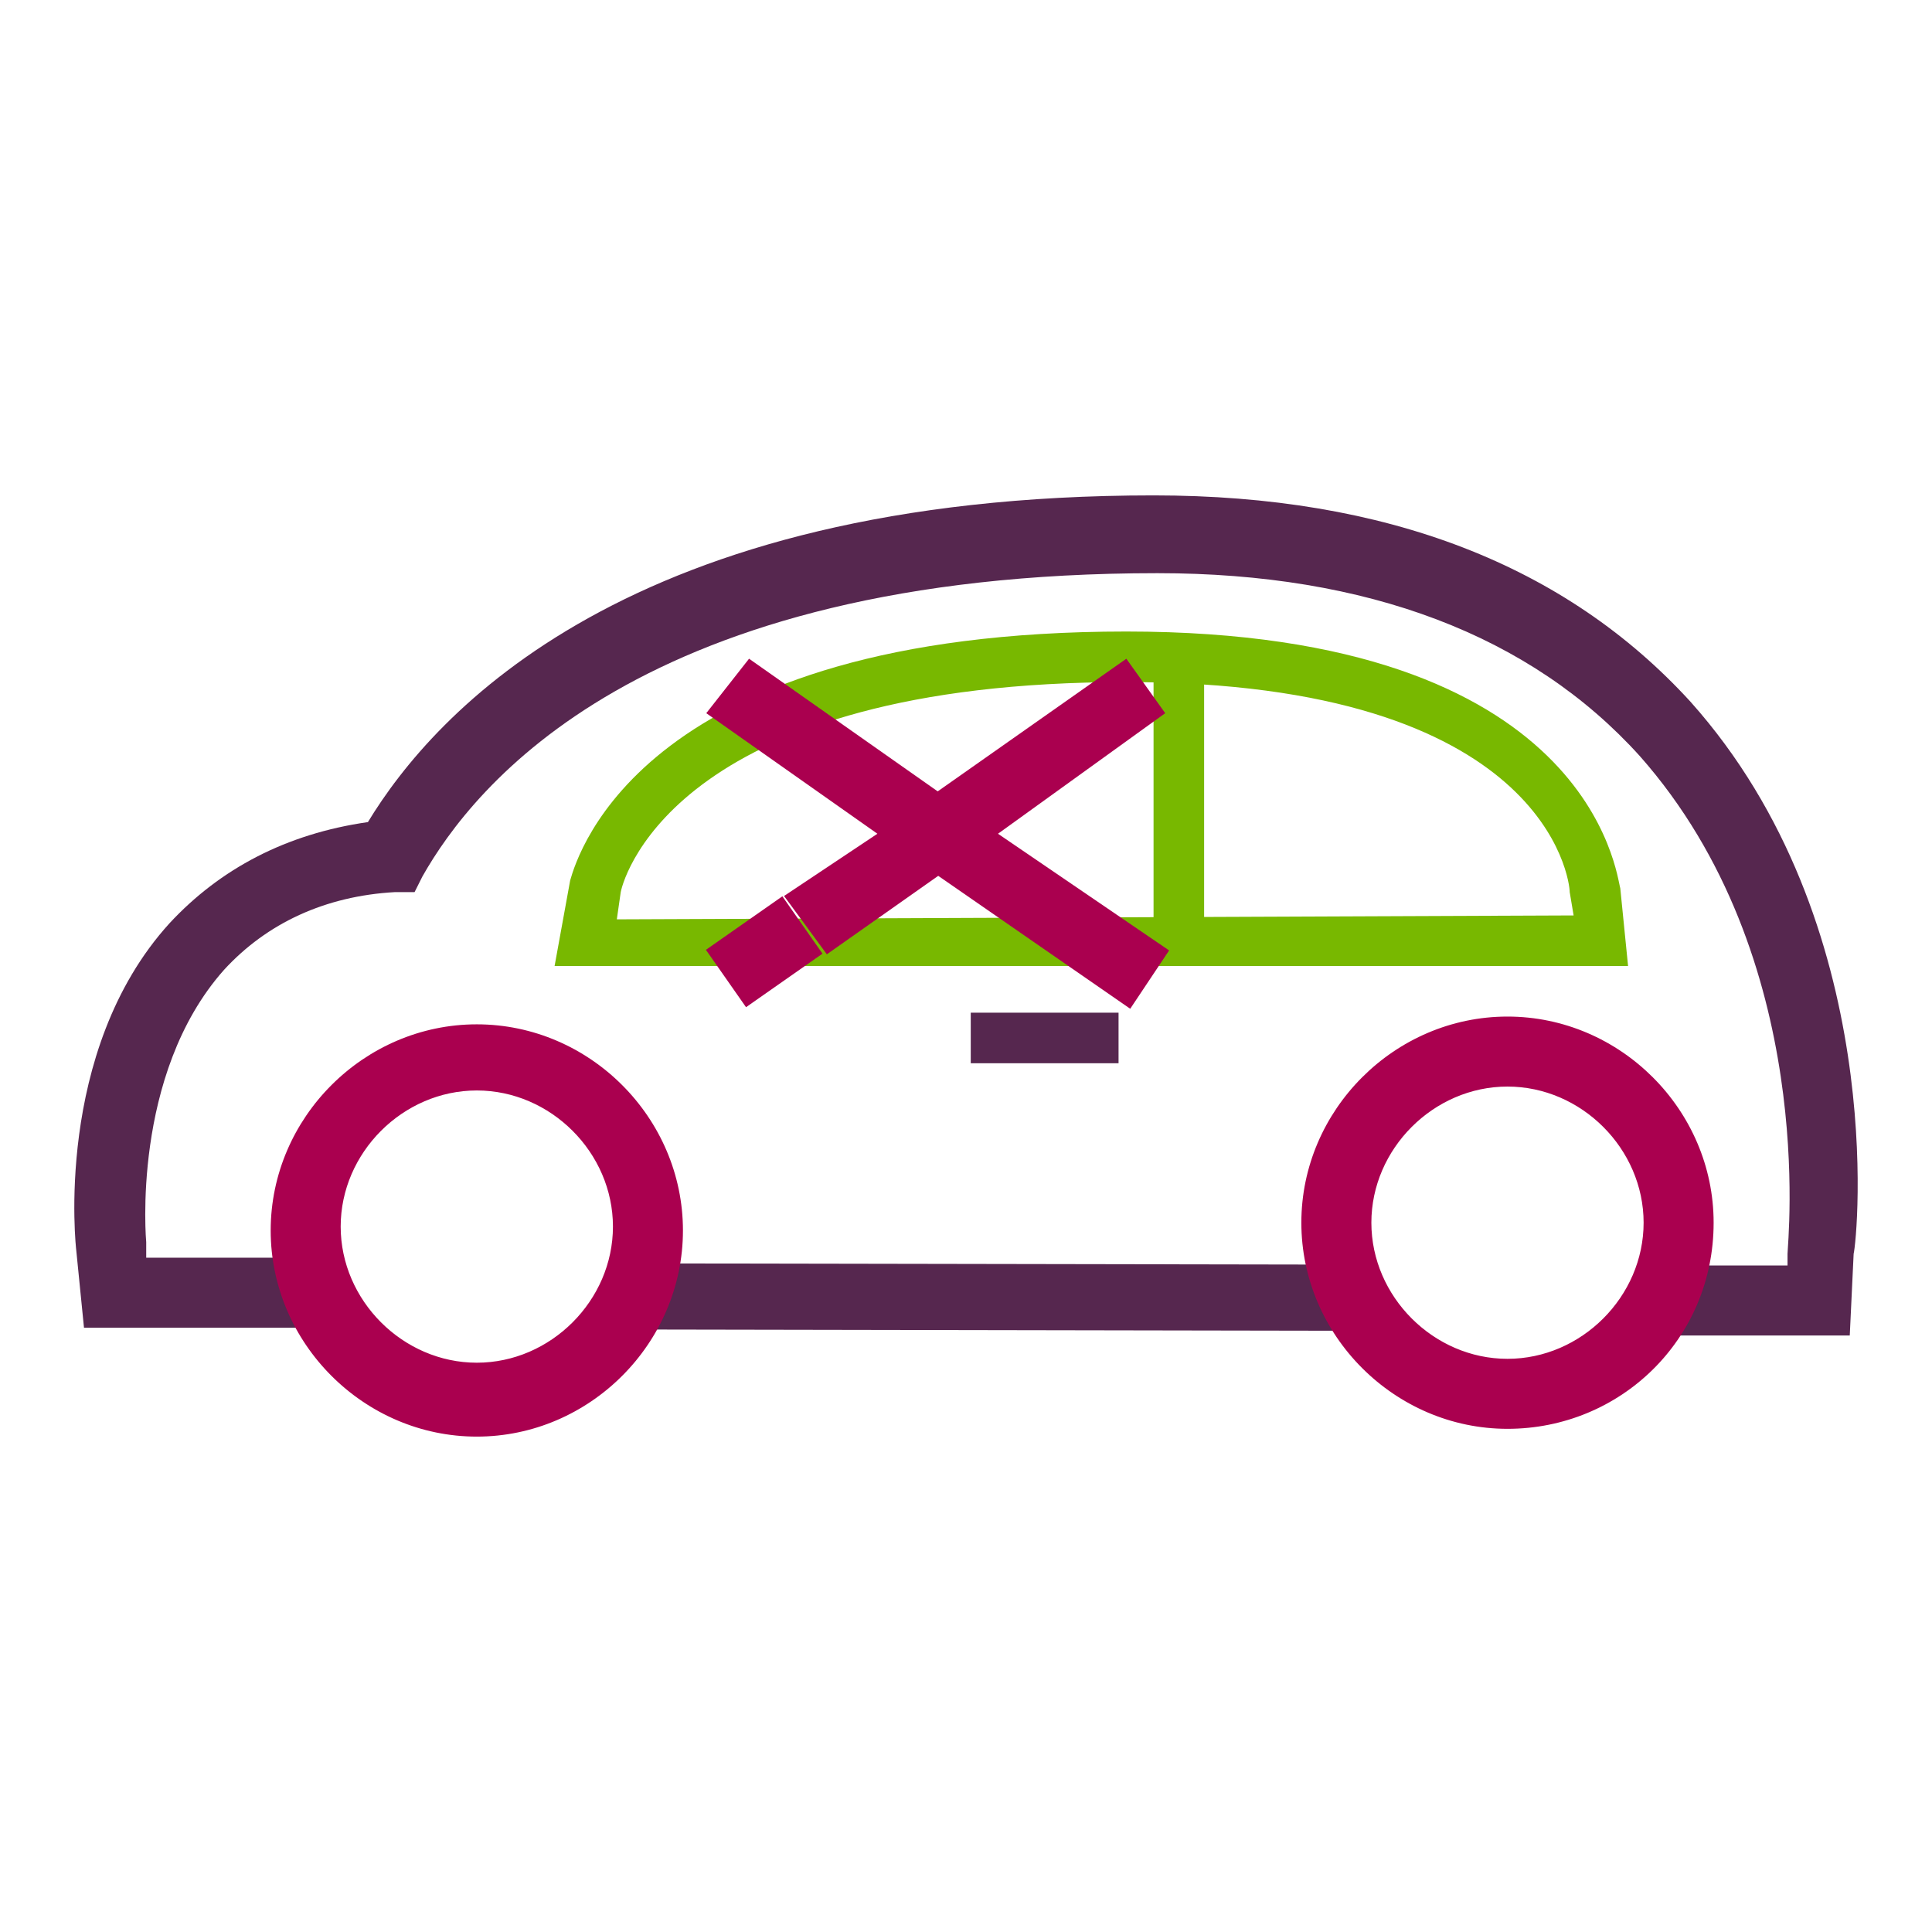
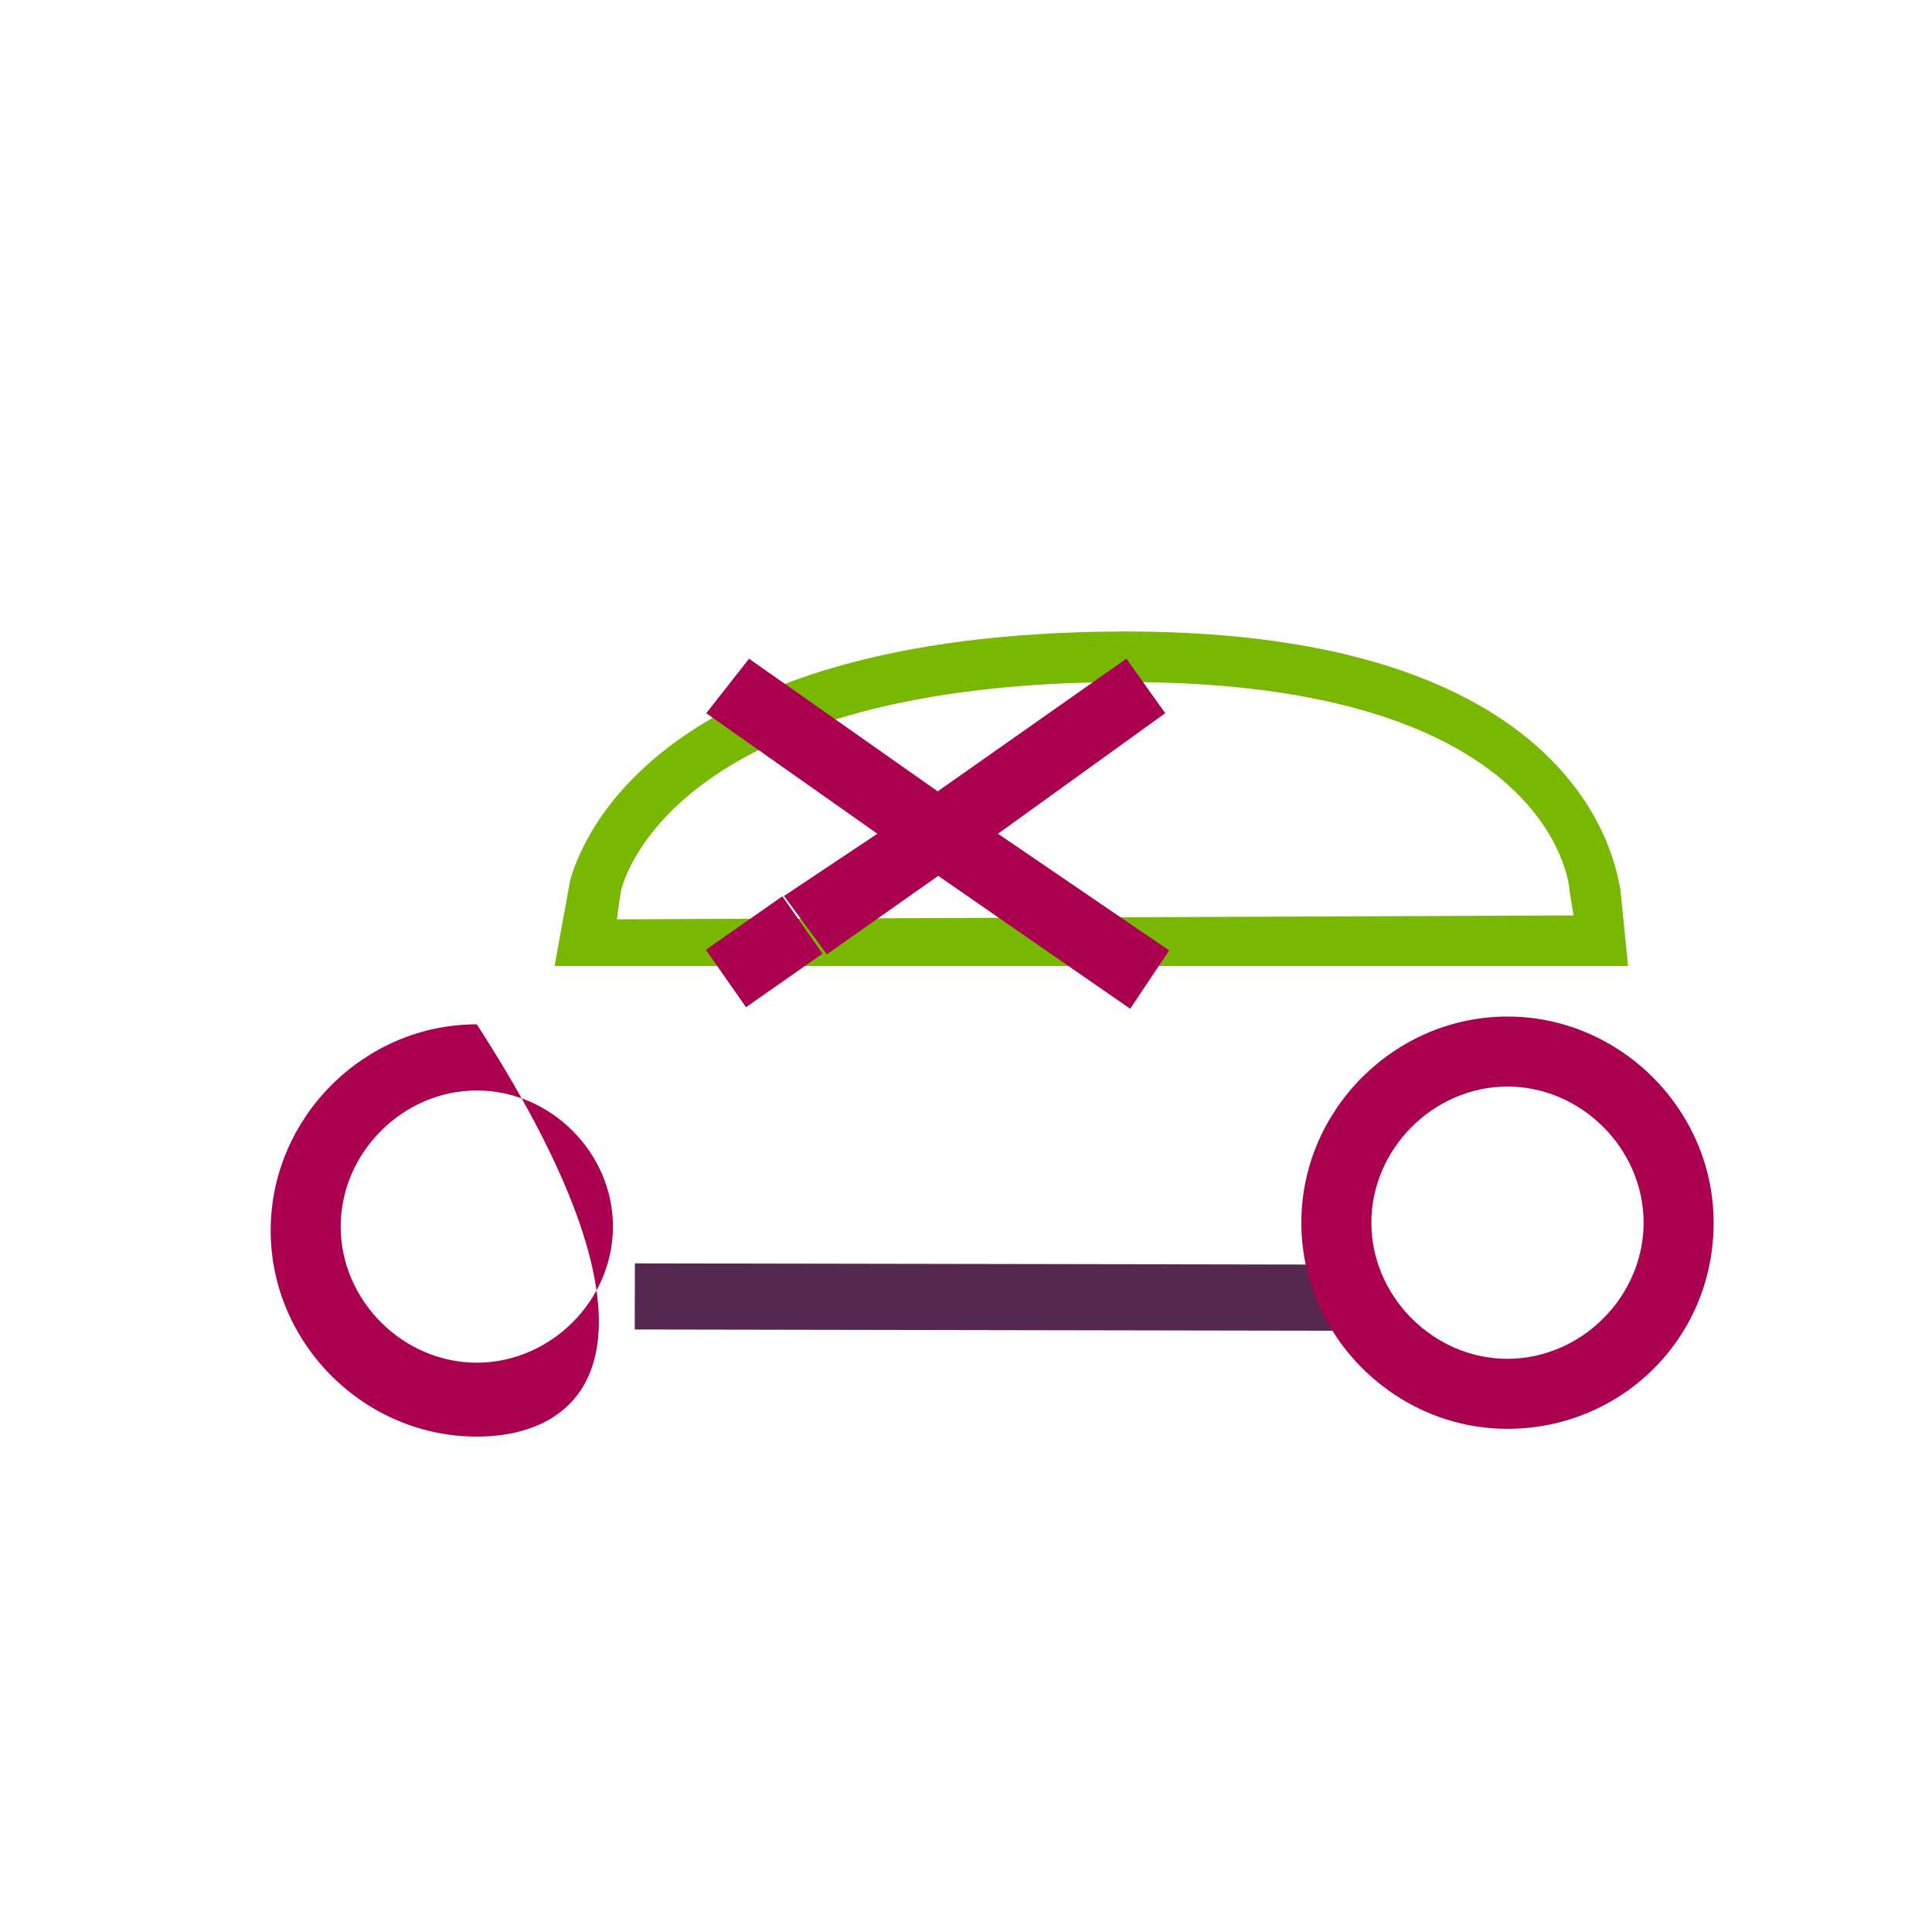
<svg xmlns="http://www.w3.org/2000/svg" fill="none" viewBox="0 0 104 104" height="104" width="104">
  <path fill="#56274F" d="M34.169 71.567L34.176 68.008L72.699 68.075L72.69 71.635L34.169 71.567Z" />
-   <path fill="#56274F" d="M99.573 71.89H89.314V68.121H96.223V67.493C96.223 66.865 97.898 51.581 88.267 40.694C82.405 34.204 73.611 30.854 62.306 30.854C34.46 30.854 25.458 42.369 22.736 47.185L22.317 48.022H21.27C17.502 48.231 14.361 49.697 12.058 52.209C7.034 57.862 7.871 66.865 7.871 66.865V67.702H16.874V71.471H4.521L4.103 67.284C4.103 67.284 2.846 56.606 9.127 49.697C11.849 46.766 15.408 44.882 19.805 44.254C23.364 38.391 33.832 26.667 62.096 26.667C74.658 26.667 84.289 30.436 90.989 37.763C101.666 49.697 99.991 66.656 99.782 67.493L99.573 71.89Z" />
  <path fill="#78B800" d="M29.854 52L30.692 47.394C31.111 45.928 34.67 33.995 60.631 33.995C85.754 33.995 87.011 47.185 87.22 47.813L87.639 52H29.854ZM60.631 36.716C36.763 36.716 33.623 46.975 33.414 48.022L33.204 49.488L84.708 49.278L84.498 48.022C84.498 47.394 83.242 36.716 60.631 36.716V36.716Z" />
-   <path fill="#AA004F" d="M25.667 77.333C19.596 77.333 14.571 72.308 14.571 66.237C14.571 60.165 19.596 55.14 25.667 55.14C31.739 55.14 36.763 60.165 36.763 66.237C36.763 72.308 31.739 77.333 25.667 77.333ZM25.667 58.7C21.689 58.7 18.339 62.049 18.339 66.027C18.339 70.005 21.689 73.355 25.667 73.355C29.645 73.355 32.995 70.005 32.995 66.027C32.995 62.049 29.645 58.7 25.667 58.7V58.7ZM81.148 76.914C75.077 76.914 70.052 71.889 70.052 65.818C70.052 59.746 75.077 54.722 81.148 54.722C87.22 54.722 92.245 59.746 92.245 65.818C92.245 72.099 87.22 76.914 81.148 76.914ZM81.148 58.49C77.171 58.49 73.821 61.84 73.821 65.818C73.821 69.796 77.171 73.146 81.148 73.146C85.126 73.146 88.476 69.796 88.476 65.818C88.476 61.84 85.126 58.49 81.148 58.49Z" />
-   <path fill="#78B800" d="M62.096 35.459H64.818V50.743H62.096V35.459Z" />
-   <path fill="#56274F" d="M52.256 54.513H60.212V57.235H52.256V54.513Z" />
+   <path fill="#AA004F" d="M25.667 77.333C19.596 77.333 14.571 72.308 14.571 66.237C14.571 60.165 19.596 55.14 25.667 55.14C36.763 72.308 31.739 77.333 25.667 77.333ZM25.667 58.7C21.689 58.7 18.339 62.049 18.339 66.027C18.339 70.005 21.689 73.355 25.667 73.355C29.645 73.355 32.995 70.005 32.995 66.027C32.995 62.049 29.645 58.7 25.667 58.7V58.7ZM81.148 76.914C75.077 76.914 70.052 71.889 70.052 65.818C70.052 59.746 75.077 54.722 81.148 54.722C87.22 54.722 92.245 59.746 92.245 65.818C92.245 72.099 87.22 76.914 81.148 76.914ZM81.148 58.49C77.171 58.49 73.821 61.84 73.821 65.818C73.821 69.796 77.171 73.146 81.148 73.146C85.126 73.146 88.476 69.796 88.476 65.818C88.476 61.84 85.126 58.49 81.148 58.49Z" />
  <path fill="#AA004F" d="M37.999 51.13L42.115 48.249L44.275 51.336L40.159 54.218L37.999 51.13ZM60.631 35.459L62.724 38.391L53.722 44.881L62.934 51.162L60.84 54.302L47.232 44.881L60.631 35.459Z" />
  <path fill="#AA004F" d="M47.231 44.881L38.019 38.391L40.322 35.459L53.721 44.881L44.509 51.371L42.206 48.231L47.231 44.881Z" />
</svg>